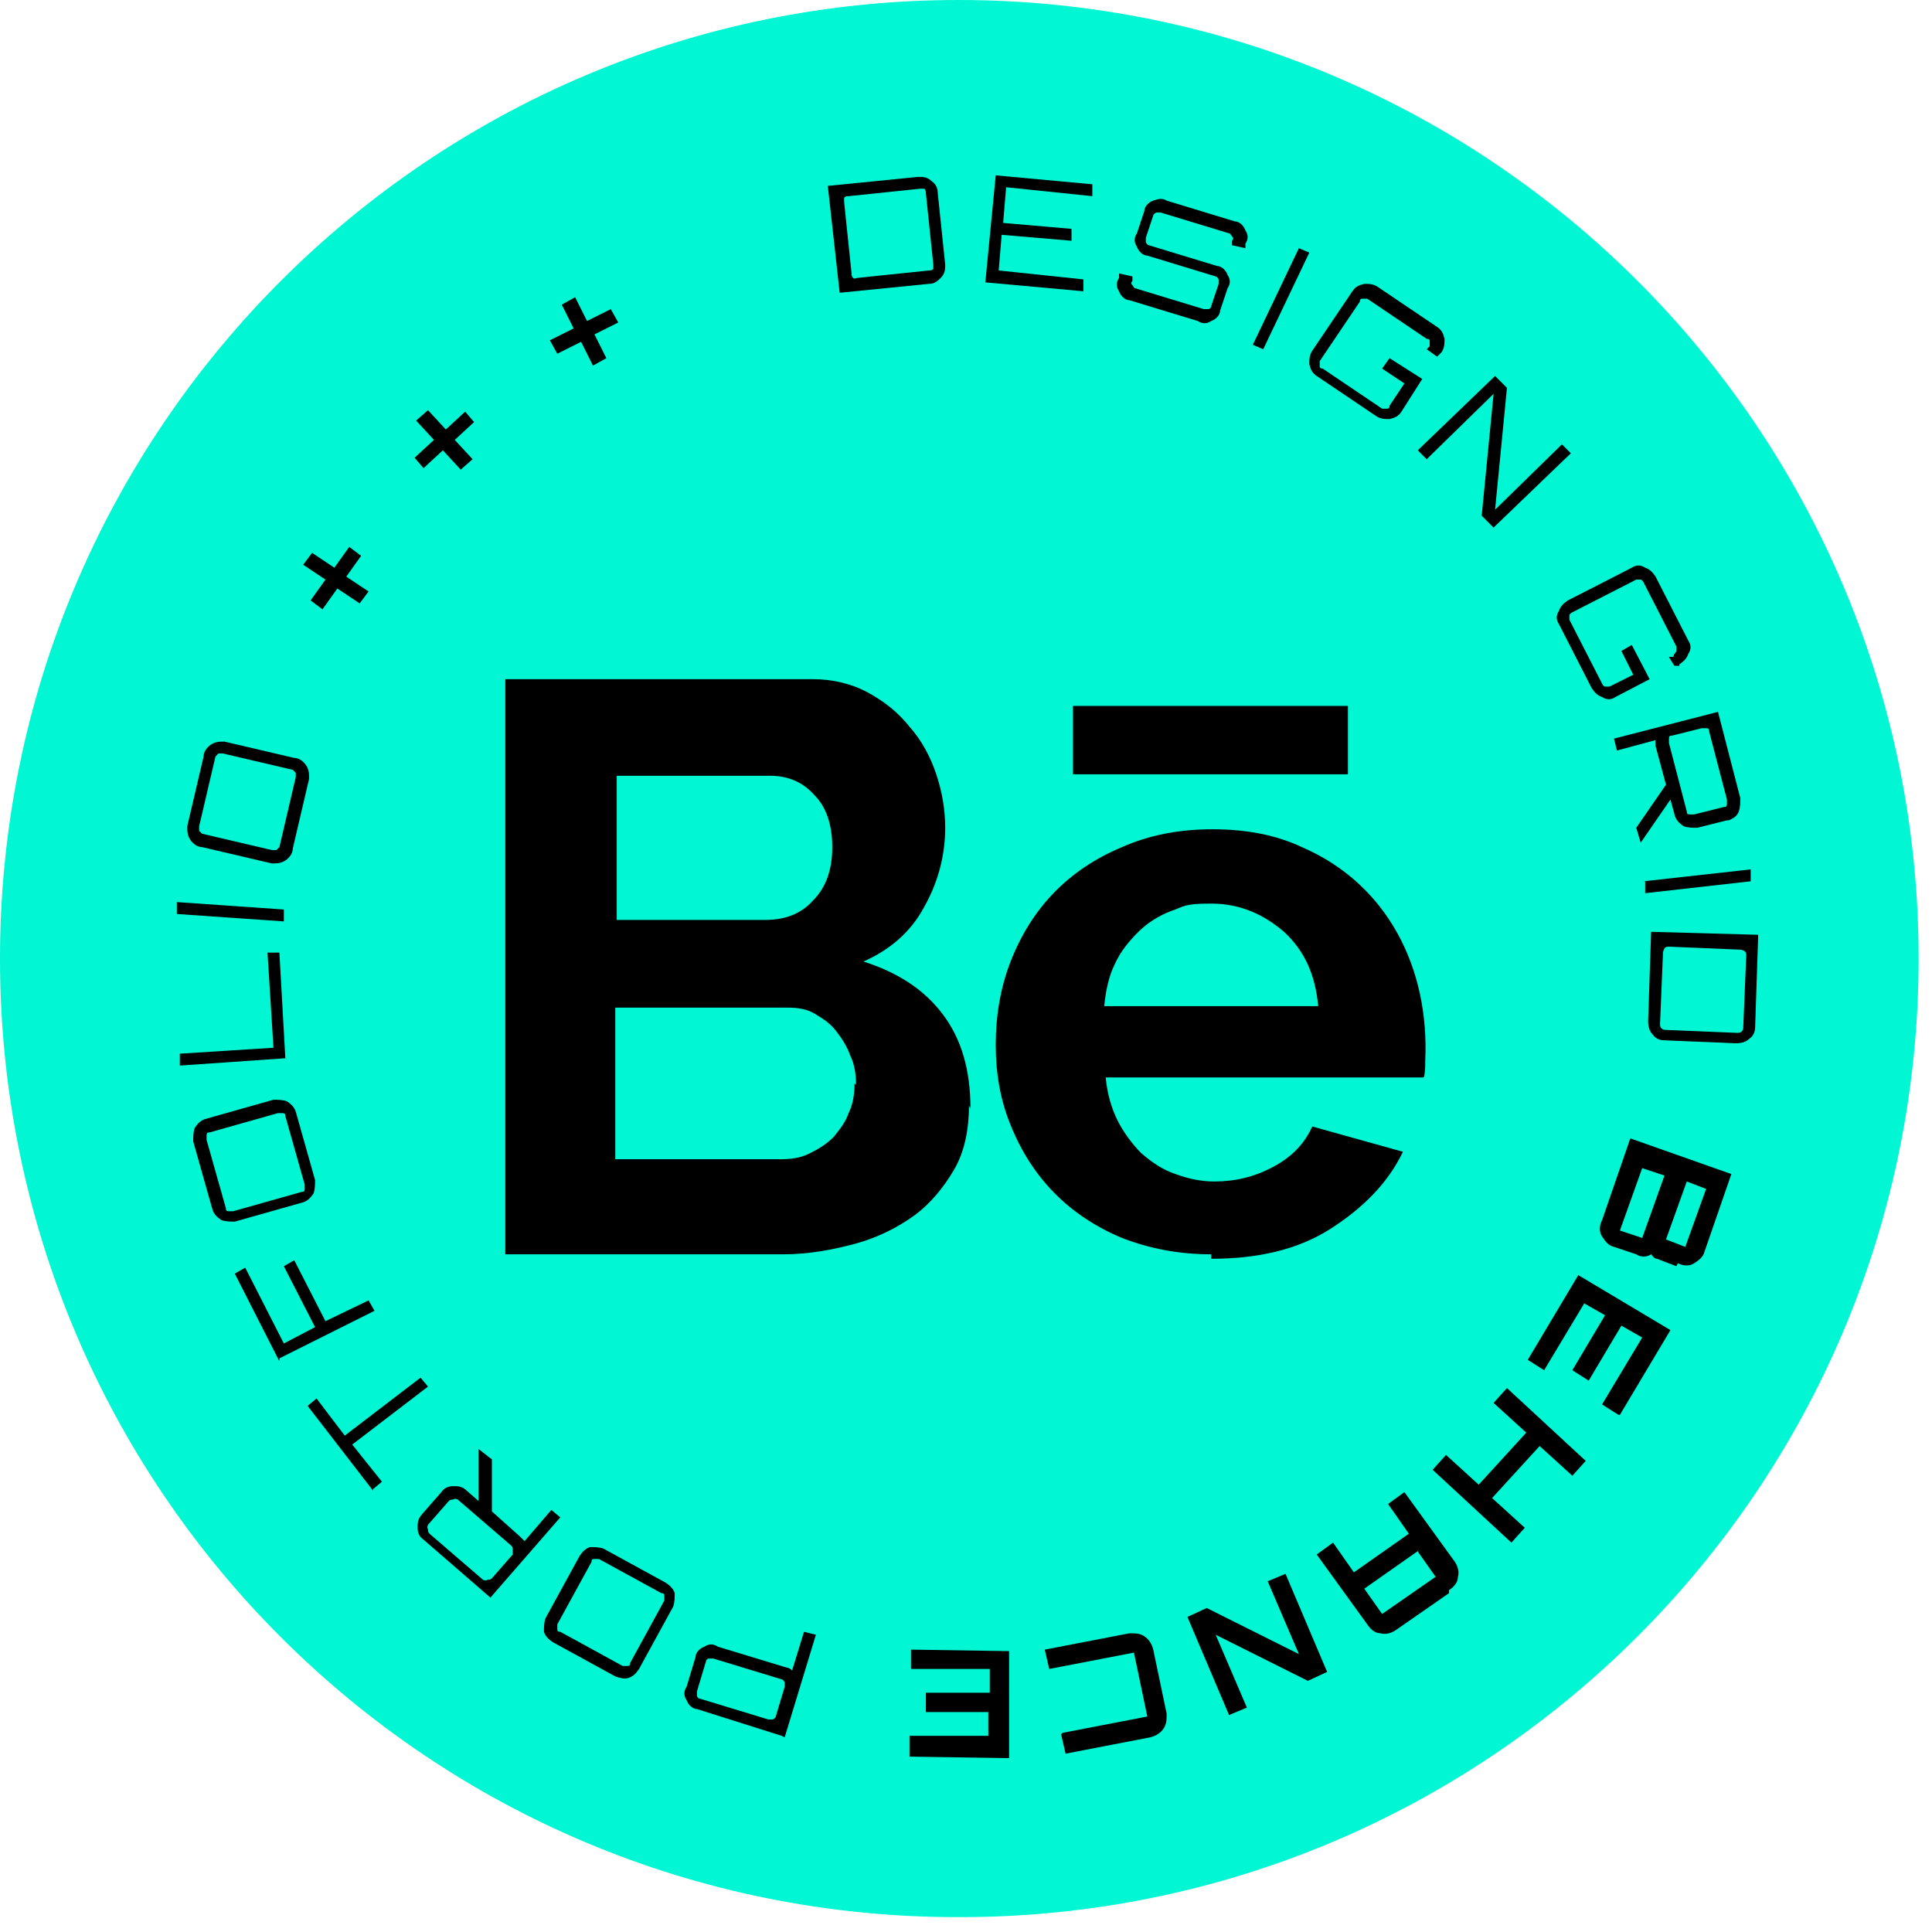
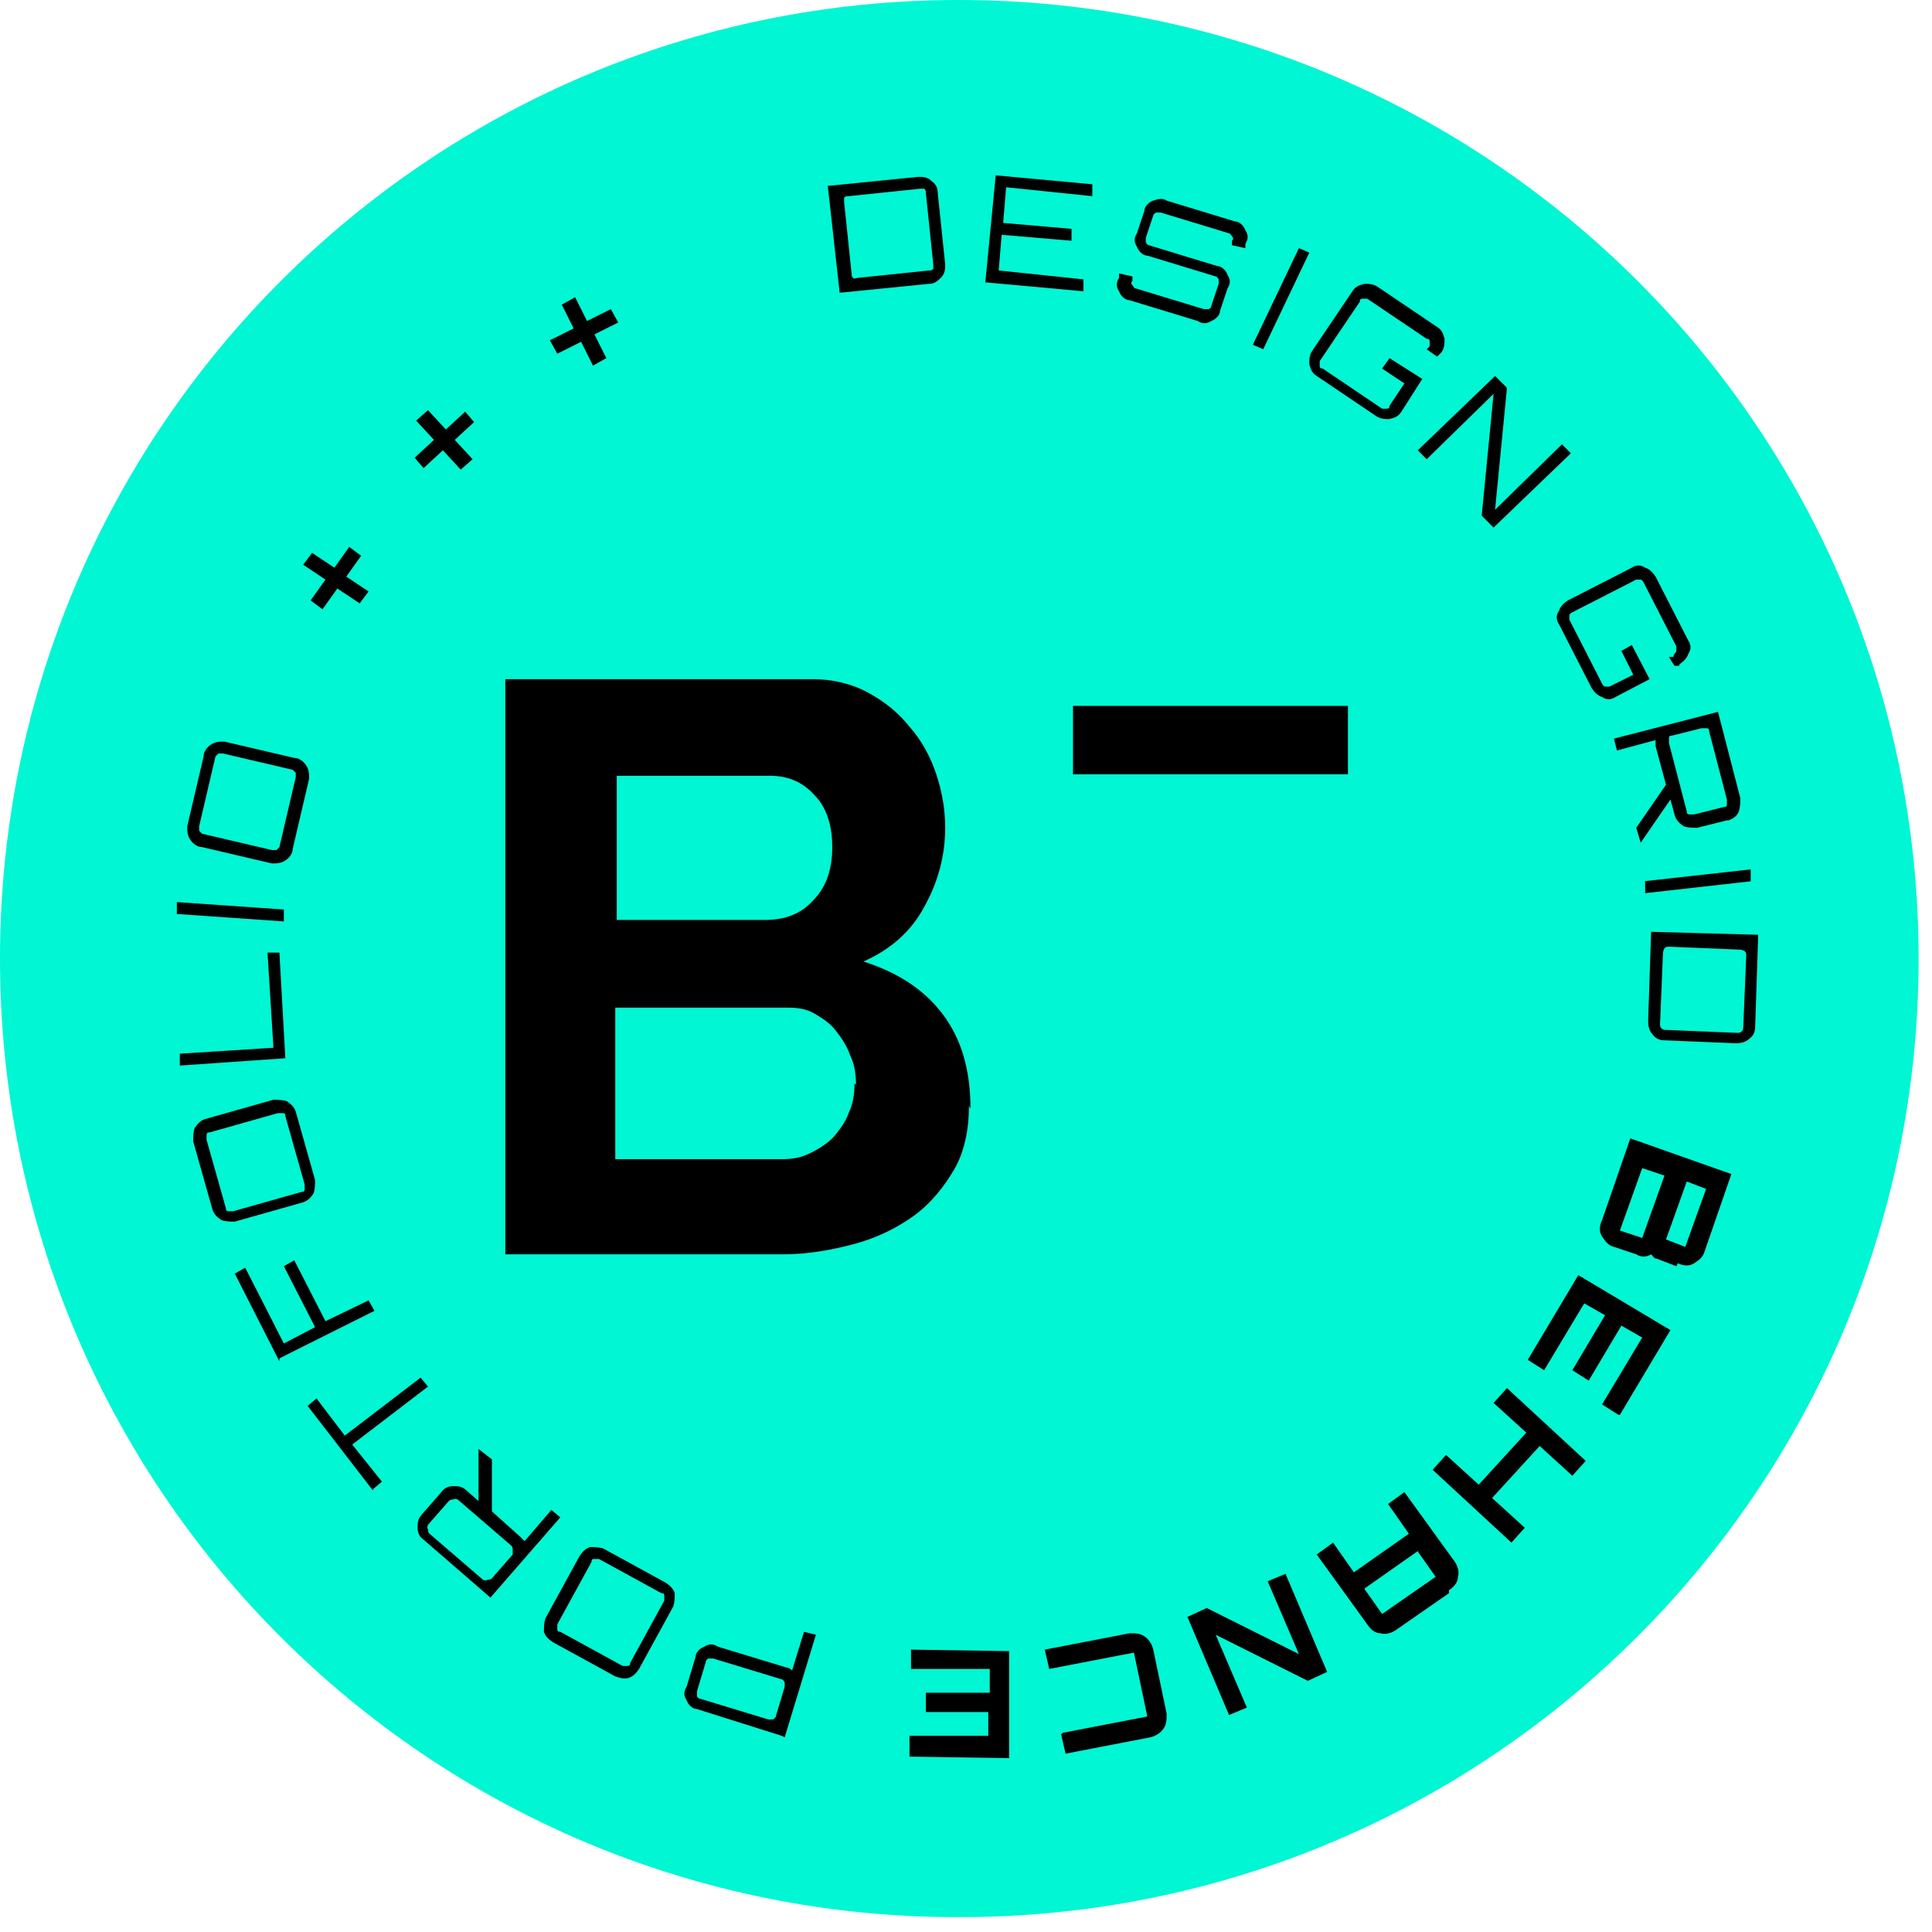
<svg xmlns="http://www.w3.org/2000/svg" id="Layer_1" version="1.1" viewBox="0 0 130 130">
  <defs>
    <style>
      .st0 {
        fill: #01f6d3;
      }
    </style>
  </defs>
  <path class="st0" d="M64.5,0h0C100.2,0,129.1,28.9,129.1,64.5h0c0,35.6-28.9,64.5-64.5,64.5h0C28.9,129.1,0,100.2,0,64.5h0C0,28.9,28.9,0,64.5,0Z" />
  <g>
    <path d="M24.8,39.8l-1.5-1,1-1.4-.8-.6-1,1.4-1.5-1-.6.8,1.5,1-1,1.4.8.6,1-1.4,1.5,1,.6-.8Z" />
    <path d="M31.8,30.9l-1.2-1.3,1.3-1.2-.6-.7-1.3,1.2-1.2-1.3-.8.7,1.2,1.3-1.3,1.2.6.7,1.3-1.2,1.2,1.3.8-.7Z" />
    <path d="M40.8,24.1l-.8-1.6,1.6-.8-.5-.9-1.6.8-.8-1.6-.9.5.8,1.6-1.6.8.5.9,1.6-.8.8,1.6.9-.5Z" />
  </g>
  <g>
    <path d="M65.2,74.4c0,1.6-.3,3.1-1,4.3-.7,1.2-1.6,2.3-2.7,3.1-1.1.8-2.5,1.5-4,1.9-1.5.4-3.1.7-4.8.7h-18.7v-38.7h20.7c1.3,0,2.6.3,3.7.9,1.1.6,2,1.3,2.8,2.3.8.9,1.4,2,1.8,3.2.4,1.2.6,2.4.6,3.6,0,1.9-.5,3.7-1.4,5.3-.9,1.7-2.3,2.9-4.1,3.7,2.2.7,4,1.8,5.3,3.5,1.3,1.7,1.9,3.8,1.9,6.4ZM41.5,52.1v9.8h10c1.3,0,2.4-.4,3.2-1.3.9-.9,1.3-2.1,1.3-3.6s-.4-2.7-1.2-3.5c-.8-.9-1.8-1.3-3-1.3h-10.4ZM57.6,73c0-.7-.1-1.4-.4-2-.2-.6-.6-1.2-1-1.7-.4-.5-.9-.8-1.4-1.1-.5-.3-1.1-.4-1.8-.4h-11.6v10.2h11.2c.7,0,1.3-.1,1.9-.4.6-.3,1.1-.6,1.6-1.1.4-.5.8-1,1-1.6.3-.6.4-1.3.4-2Z" />
-     <path d="M81.5,84.4c-2.2,0-4.2-.4-6-1.1-3.6-1.5-6.1-4.1-7.5-7.6-.7-1.7-1-3.5-1-5.4s.3-3.8,1-5.6c1.4-3.6,3.9-6.2,7.5-7.7,1.8-.8,3.8-1.2,6.1-1.2s4.3.4,6,1.2c5.8,2.5,8.6,8.2,8.3,14.4,0,.4,0,.8-.1,1.1h-21.4c.1,1.1.4,2.1.8,2.9.4.8,1,1.6,1.6,2.2.7.6,1.4,1.1,2.3,1.4.8.3,1.7.5,2.6.5,1.4,0,2.7-.3,4-1,1.3-.7,2.1-1.6,2.6-2.7l6.1,1.7c-1,2.1-2.7,3.8-4.9,5.2-2.2,1.4-4.9,2-8,2ZM88.7,67.7c-.2-2.1-.9-3.7-2.3-5-1.4-1.2-3-1.9-4.9-1.9s-1.8.2-2.7.5c-.8.3-1.6.8-2.2,1.4-.6.6-1.2,1.3-1.6,2.2-.4.8-.6,1.8-.7,2.8h14.4Z" />
    <path d="M72.2,47.5h18.5v4.6h-18.5v-4.6Z" />
  </g>
  <g>
    <path d="M55.8,12.5l6-.6c.3,0,.6,0,.9.3.3.2.4.5.4.8l.5,4.8c0,.3,0,.6-.3.9s-.5.4-.8.4l-6,.6-.8-7.2ZM62.8,17.8l-.5-4.8c0-.1,0-.2-.1-.3,0,0-.2,0-.3,0l-4.8.5c-.1,0-.2,0-.3.1,0,0,0,.2,0,.3l.5,4.8c0,.1,0,.2.1.3s.2,0,.3,0l4.8-.5c.1,0,.2,0,.3-.1,0,0,0-.2,0-.3Z" />
    <path d="M73.5,12.4v.8c0,0-5.8-.6-5.8-.6l-.2,2.4,4.6.4v.8c0,0-4.7-.4-4.7-.4l-.2,2.4,5.7.6v.8c0,0-6.6-.6-6.6-.6l.7-7.2,6.5.6Z" />
    <path d="M83.8,16.4v.3c0,0-.9-.2-.9-.2v-.3c.1-.1.1-.2,0-.3s-.1-.2-.2-.2l-4.6-1.4c-.1,0-.2,0-.3,0,0,0-.2.1-.2.2l-.5,1.5c0,.1,0,.2,0,.3,0,0,.1.2.2.2l4.6,1.4c.3,0,.6.3.7.6.2.3.2.6,0,.9l-.5,1.5c0,.3-.3.6-.6.7-.3.2-.6.2-.9,0l-4.6-1.4c-.3,0-.6-.3-.7-.6-.2-.3-.2-.6,0-.9v-.3c0,0,.9.2.9.2v.3c-.1.1-.1.2,0,.3s.1.2.2.2l4.6,1.4c.1,0,.2,0,.3,0s.2-.1.2-.2l.5-1.5c0-.1,0-.2,0-.3,0,0-.1-.2-.2-.2l-4.6-1.4c-.3,0-.6-.3-.7-.6-.2-.3-.2-.6,0-.9l.5-1.5c0-.3.3-.6.6-.7s.6-.2.9,0l4.6,1.4c.3,0,.6.3.7.6.2.3.2.6,0,.9Z" />
    <path d="M84.3,23.2l3.1-6.5.7.3-3.1,6.5-.7-.3Z" />
    <path d="M96.9,23.8l-.2.2-.7-.5.2-.2c0,0,0-.2,0-.3,0-.1,0-.2-.2-.2l-4-2.7c0,0-.2,0-.3,0-.1,0-.2,0-.2.2l-2.7,4c0,0,0,.2,0,.3,0,.1,0,.2.2.2l4,2.7c0,0,.2,0,.3,0,.1,0,.2,0,.2-.2l1-1.5-1.5-1,.5-.7,2.2,1.4-1.4,2.2c-.2.3-.4.4-.8.5-.3,0-.6,0-.9-.2l-4-2.7c-.3-.2-.4-.4-.5-.8,0-.3,0-.6.2-.9l2.7-4c.2-.3.4-.4.8-.5.3,0,.6,0,.9.2l4,2.7c.3.2.4.4.5.8,0,.3,0,.6-.2.9Z" />
    <path d="M100.6,34.3l4.5-4.4.6.6-5.2,5-.8-.8.8-8.2-4.5,4.4-.6-.6,5.2-5,.8.8-.8,8.2Z" />
    <path d="M113,44.8h-.3c0,.1-.4-.6-.4-.6h.3c0-.2.2-.3.2-.4,0-.1,0-.2,0-.3l-2.2-4.3c0,0-.1-.2-.2-.2-.1,0-.2,0-.3,0l-4.3,2.2c0,0-.2.1-.2.2s0,.2,0,.3l2.2,4.3c0,0,.1.2.2.2.1,0,.2,0,.3,0l1.6-.8-.8-1.6.7-.4,1.2,2.3-2.3,1.2c-.3.2-.6.2-.9,0-.3-.1-.5-.3-.7-.6l-2.2-4.3c-.2-.3-.2-.6,0-.9.1-.3.3-.5.6-.7l4.3-2.2c.3-.2.6-.2.9,0,.3.1.5.3.7.6l2.2,4.3c.2.3.2.6,0,.9-.1.3-.3.5-.6.7Z" />
    <path d="M116.2,55.2l-2,.5c-.3,0-.6,0-.9-.1-.3-.2-.5-.4-.6-.7l-.3-1.1-2,2.9-.3-1,2-2.9-.7-2.6c0,0,0-.2,0-.4l-2.6.7-.2-.8,7-1.8,1.5,5.8c0,.3,0,.6-.1.9s-.4.5-.7.6ZM112.3,50l1.2,4.6c0,.1,0,.2.2.2,0,0,.2,0,.3,0l2-.5c.1,0,.2,0,.2-.2s0-.2,0-.3l-1.2-4.6c0-.1,0-.2-.2-.2s-.2,0-.3,0l-2,.5c-.1,0-.2,0-.2.2,0,0,0,.2,0,.3Z" />
    <path d="M110.6,59.3l7.2-.8v.8c0,0-7.1.8-7.1.8v-.8Z" />
    <path d="M118.3,63.1l-.2,6c0,.3-.1.6-.4.8-.2.2-.5.3-.9.3l-4.8-.2c-.3,0-.6-.1-.8-.4-.2-.2-.3-.5-.3-.9l.2-6,7.2.2ZM112.1,69.3l4.8.2c.1,0,.2,0,.3-.1s.1-.2.1-.3l.2-4.8c0-.1,0-.2-.1-.3,0,0-.2-.1-.3-.1l-4.8-.2c-.1,0-.2,0-.3.1,0,0-.1.2-.1.3l-.2,4.8c0,.1,0,.2.1.3s.2.1.3.1Z" />
    <path d="M112.8,85.2l-1.3-.5c-.2,0-.3-.2-.4-.3-.3.2-.7.2-1,0l-1.5-.5c-.4-.1-.6-.4-.8-.7s-.2-.7,0-1.1l1.9-5.5,6.8,2.4-1.8,5.2c-.1.4-.4.6-.7.8-.3.2-.7.2-1.1,0ZM109,82.8l1.5.5s0,0,0,0l1.5-4.2s0,0,0,0l-1.5-.5s0,0,0,0l-1.5,4.2s0,0,0,0ZM113.4,83.9l1.4-3.9s0,0,0,0l-1.3-.5s0,0,0,0l-1.4,3.9s0,0,0,0l1.3.5s0,0,0,0Z" />
    <path d="M108.9,95.2l-1.1-.7,2.7-4.5-1.4-.8-2.2,3.7-1.1-.7,2.2-3.7-1.4-.8-2.7,4.5-1.1-.7,3.4-5.7,6.2,3.7-3.4,5.7Z" />
    <path d="M102.6,102.8l-.9,1-5.3-4.9.9-1,2.2,2,3.2-3.5-2.2-2,.9-1,5.3,4.9-.9,1-2.2-2-3.2,3.5,2.2,2Z" />
    <path d="M97.5,107.2l-3.6,2.5c-.3.2-.7.3-1,.2-.4,0-.7-.3-.9-.6l-3.4-4.7,1.1-.8,1.4,2,3.7-2.6-1.4-2,1.1-.8,3.4,4.7c.2.3.3.7.2,1,0,.4-.3.7-.6.9ZM95.5,104.3l-3.7,2.6,1.2,1.7s0,0,0,0l3.6-2.5s0,0,0,0l-1.2-1.7Z" />
    <path d="M81.8,110l2.1,4.9-1.2.5-2.8-6.6,1.3-.6,6.2,3.1-2.1-4.9,1.2-.5,2.8,6.6-1.3.6-6.2-3.1Z" />
    <path d="M71.5,116.6l5.7-1.1s0,0,0,0l-.9-4.3s0,0,0,0l-5.7,1.1-.3-1.3,5.7-1.1c.4,0,.7,0,1,.2.3.2.5.5.6.9l.9,4.3c0,.4,0,.7-.2,1s-.5.5-.9.6l-5.7,1.1-.3-1.3Z" />
    <path d="M61.2,118.1v-1.3s5.3,0,5.3,0v-1.6s-4.2,0-4.2,0v-1.3s4.3,0,4.3,0v-1.6s-5.3,0-5.3,0v-1.3s6.6.1,6.6.1v7.2c-.1,0-6.7-.1-6.7-.1Z" />
    <path d="M52.6,116.8l-5.7-1.8c-.3,0-.6-.3-.7-.6-.2-.3-.2-.6,0-.9l.6-2c0-.3.3-.6.6-.7.3-.2.6-.2.9,0l4.6,1.4c0,0,.2,0,.4.2l.8-2.6.8.2-2.1,6.9ZM47.5,111.8l-.6,2c0,.1,0,.2,0,.3s.1.2.2.2l4.6,1.4c.1,0,.2,0,.3,0,0,0,.2-.1.2-.2l.6-2c0-.1,0-.2,0-.3,0,0-.1-.2-.2-.2l-4.6-1.4c-.1,0-.2,0-.3,0s-.2.1-.2.2Z" />
    <path d="M41.4,112.8l-4.2-2.3c-.3-.2-.5-.4-.6-.7,0-.3,0-.6.1-.9l2.3-4.2c.2-.3.4-.5.7-.6.3,0,.6,0,.9.1l4.2,2.3c.3.2.5.4.6.7,0,.3,0,.6-.1.9l-2.3,4.2c-.2.3-.4.5-.7.6s-.6,0-.9-.1ZM44.5,107.2l-4.2-2.3c0,0-.2,0-.3,0s-.2,0-.2.2l-2.3,4.2c0,0,0,.2,0,.3,0,.1,0,.2.2.2l4.2,2.3c0,0,.2,0,.3,0s.2,0,.2-.2l2.3-4.2c0,0,0-.2,0-.3s0-.2-.2-.2Z" />
    <path d="M28.3,102l1.4-1.6c.2-.3.5-.4.8-.4.3,0,.6,0,.9.3l.8.7v-3.5s.9.7.9.7v3.5c0,0,1.9,1.7,1.9,1.7,0,0,.1.1.3.3l1.8-2.1.6.5-4.7,5.4-4.5-3.9c-.3-.2-.4-.5-.4-.8s0-.6.3-.9ZM34.4,104l-3.6-3.1c0,0-.2-.1-.3,0-.1,0-.2,0-.3.1l-1.4,1.6c0,0-.1.2,0,.3,0,.1,0,.2.1.3l3.6,3.1c0,0,.2.1.3,0,.1,0,.2,0,.3-.1l1.4-1.6c0,0,0-.2,0-.3,0-.1,0-.2-.1-.3Z" />
    <path d="M25.1,100.3l-4.4-5.7.6-.5,1.9,2.5,5.1-3.9.5.6-5.1,3.9,2,2.5-.6.5Z" />
    <path d="M18.8,91.6l-3-5.9.7-.4,2.6,5.1,2.1-1.1-2.1-4.1.7-.4,2.1,4.1,2.9-1.4.4.7-6.4,3.2Z" />
    <path d="M14.3,81.4l-1.3-4.6c0-.3,0-.6.1-.9.2-.3.4-.5.7-.6l4.6-1.3c.3,0,.6,0,.9.1.3.2.5.4.6.7l1.3,4.6c0,.3,0,.6-.1.9-.2.3-.4.5-.7.6l-4.6,1.3c-.3,0-.6,0-.9-.1-.3-.2-.5-.4-.6-.7ZM20.5,79.7l-1.3-4.6c0-.1,0-.2-.2-.2,0,0-.2,0-.3,0l-4.6,1.3c-.1,0-.2,0-.2.2,0,0,0,.2,0,.3l1.3,4.6c0,.1,0,.2.2.2,0,0,.2,0,.3,0l4.6-1.3c.1,0,.2,0,.2-.2,0,0,0-.2,0-.3Z" />
    <path d="M19.3,71.2l-7.2.5v-.8c0,0,6.3-.4,6.3-.4l-.4-6.4h.8c0,0,.4,7.1.4,7.1Z" />
    <path d="M19.1,62l-7.2-.5v-.8c0,0,7.2.5,7.2.5v.8Z" />
    <path d="M12.6,55.6l1.1-4.7c0-.3.2-.6.5-.8.3-.2.6-.2.9-.2l4.7,1.1c.3,0,.6.2.8.5.2.3.2.6.2.9l-1.1,4.7c0,.3-.2.6-.5.8-.3.2-.6.2-.9.2l-4.7-1.1c-.3,0-.6-.2-.8-.5-.2-.3-.2-.6-.2-.9ZM18.8,57l1.1-4.7c0-.1,0-.2,0-.3,0,0-.1-.1-.2-.2l-4.7-1.1c-.1,0-.2,0-.3,0,0,0-.1.1-.2.2l-1.1,4.7c0,.1,0,.2,0,.3,0,0,.1.1.2.2l4.7,1.1c.1,0,.2,0,.3,0,0,0,.1-.1.2-.2Z" />
  </g>
</svg>